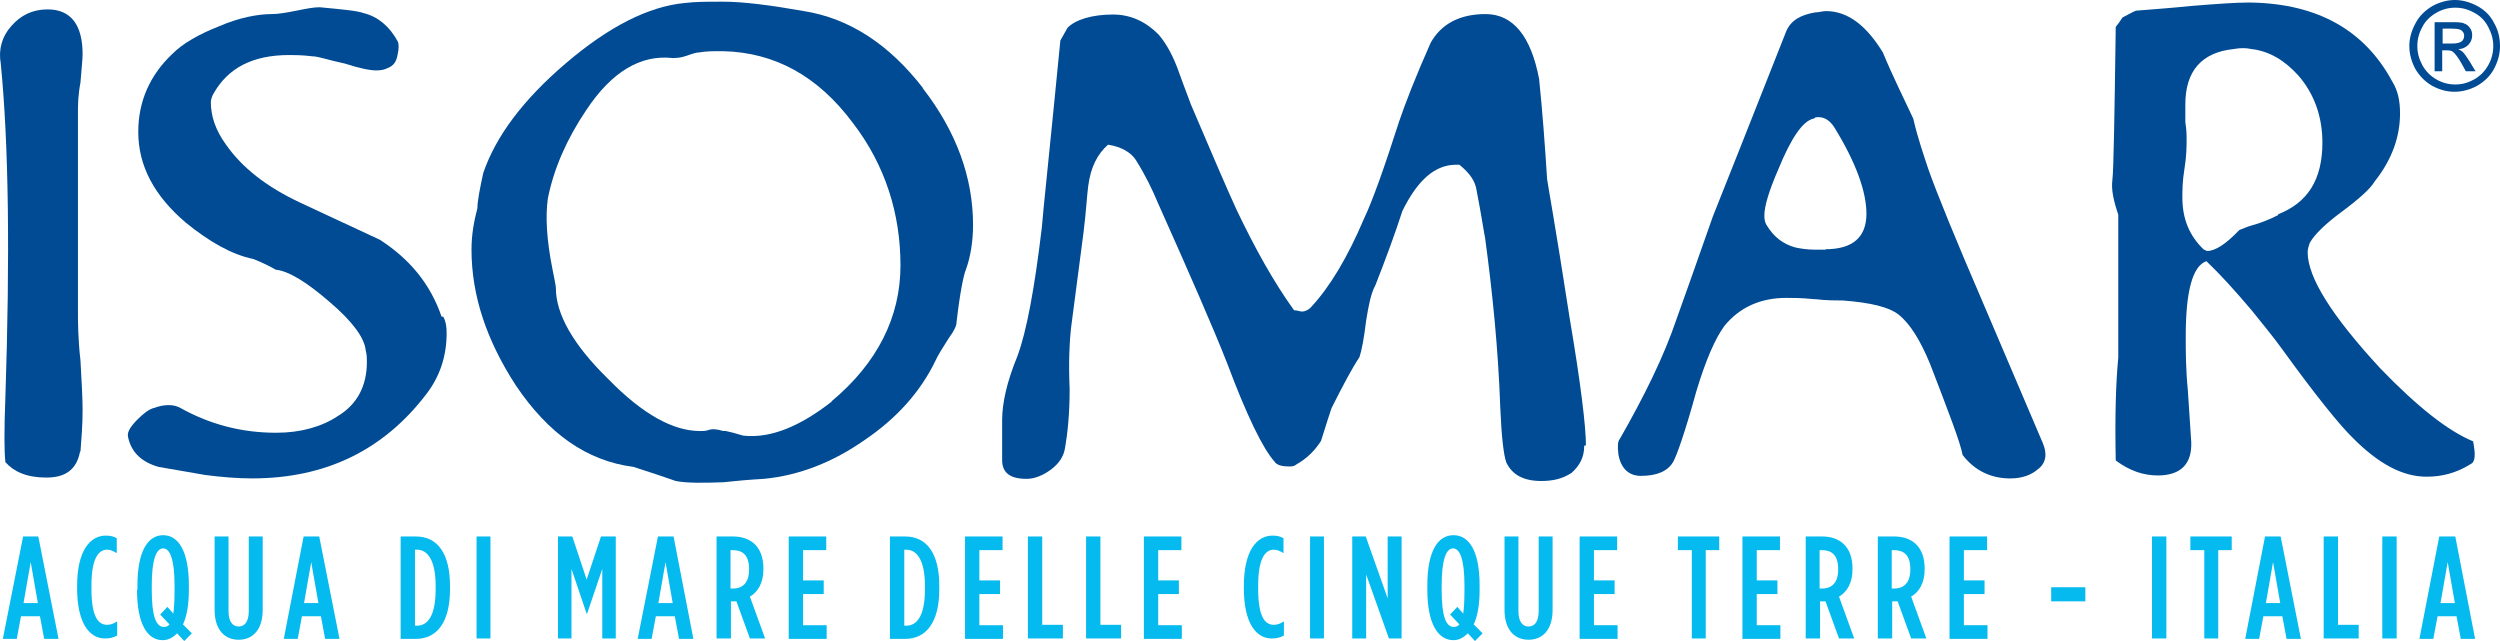
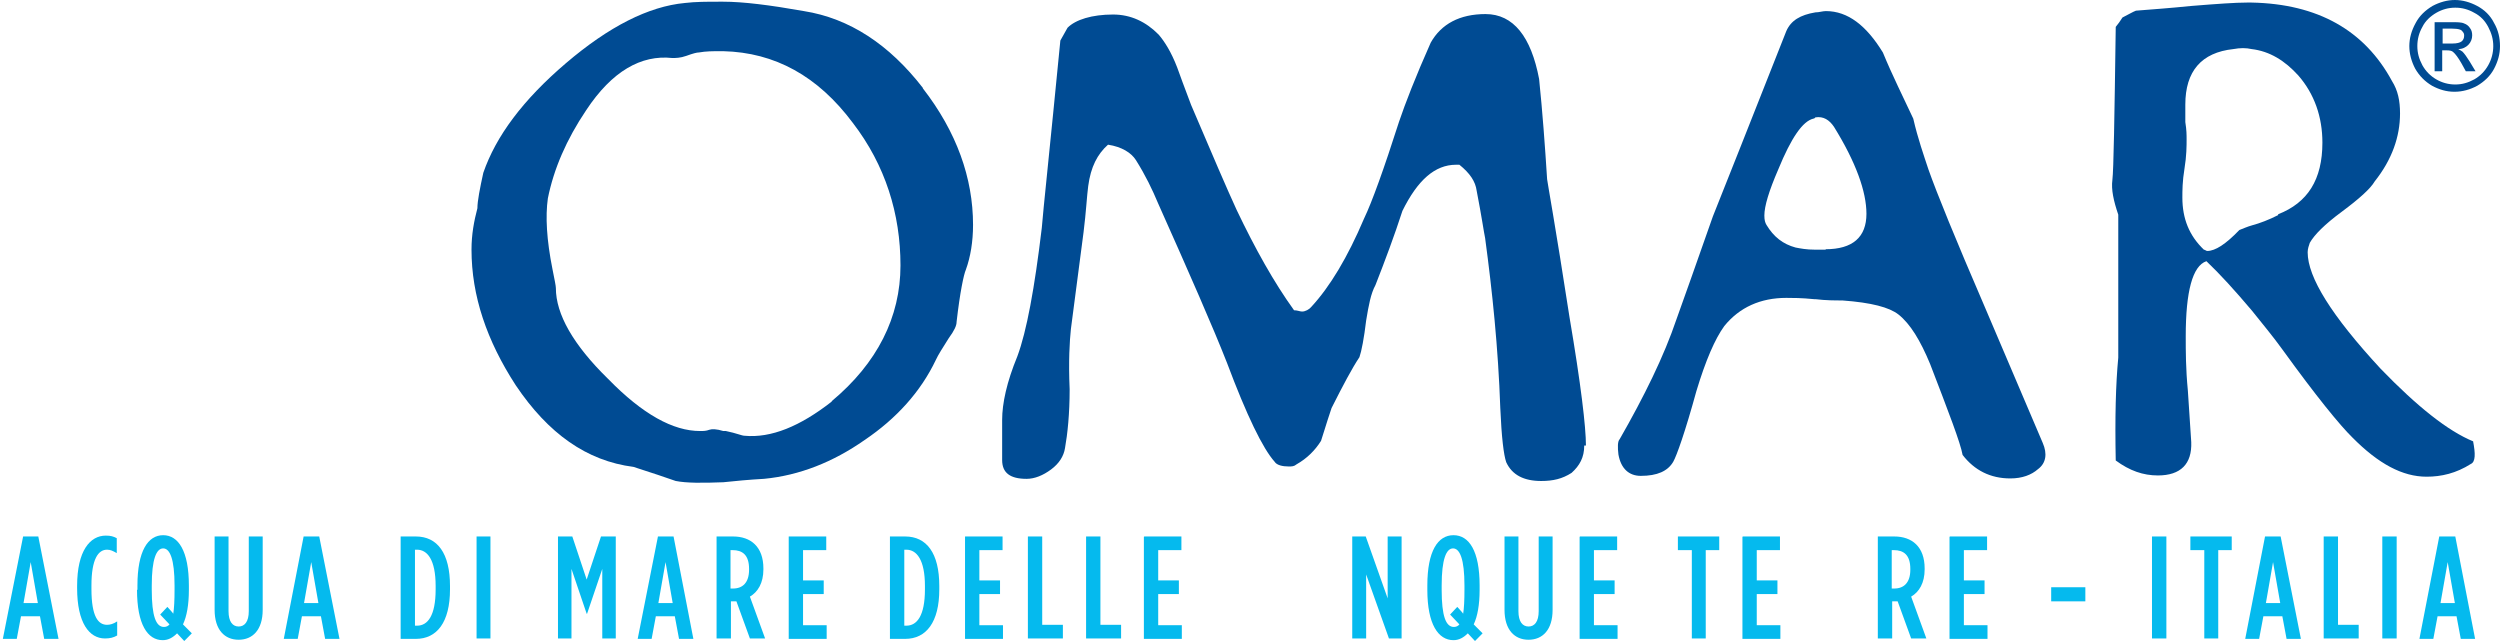
<svg xmlns="http://www.w3.org/2000/svg" width="78" height="20" viewBox="0 0 78 20" fill="none">
  <g id="Group">
    <g id="Group_2">
      <path id="Vector" d="M0.721 16.738H1.195L1.826 19.933H1.379L1.247 19.228H0.655L0.523 19.933H0.089L0.721 16.738ZM1.181 18.815L0.958 17.537L0.734 18.815H1.195H1.181Z" fill="#05BAEE" />
      <path id="Vector_2" d="M2.406 18.389V18.282C2.406 17.177 2.814 16.711 3.301 16.711C3.459 16.711 3.538 16.738 3.643 16.791V17.257C3.525 17.19 3.446 17.15 3.34 17.15C3.064 17.15 2.853 17.443 2.853 18.269V18.375C2.853 19.241 3.064 19.494 3.34 19.494C3.432 19.494 3.538 19.467 3.656 19.387V19.827C3.538 19.893 3.432 19.92 3.275 19.92C2.788 19.92 2.406 19.441 2.406 18.349V18.389Z" fill="#05BAEE" />
      <path id="Vector_3" d="M4.288 18.402V18.269C4.288 17.19 4.617 16.698 5.091 16.698C5.564 16.698 5.893 17.19 5.893 18.269V18.402C5.893 18.868 5.828 19.228 5.709 19.481L5.985 19.76L5.749 20L5.525 19.76C5.393 19.893 5.248 19.973 5.077 19.973C4.604 19.973 4.275 19.481 4.275 18.402H4.288ZM5.288 19.481L4.998 19.174L5.222 18.935C5.222 18.935 5.406 19.134 5.406 19.148C5.433 18.975 5.446 18.735 5.446 18.402V18.269C5.446 17.443 5.301 17.11 5.091 17.11C4.88 17.11 4.735 17.443 4.735 18.269V18.402C4.735 19.228 4.867 19.561 5.117 19.561C5.183 19.561 5.248 19.534 5.288 19.481Z" fill="#05BAEE" />
      <path id="Vector_4" d="M6.696 19.028V16.738H7.13V19.068C7.13 19.401 7.262 19.547 7.446 19.547C7.63 19.547 7.762 19.401 7.762 19.068V16.738H8.196V19.028C8.196 19.654 7.88 19.96 7.446 19.96C7.012 19.96 6.696 19.654 6.696 19.028Z" fill="#05BAEE" />
      <path id="Vector_5" d="M9.486 16.738H9.96L10.592 19.933H10.144L10.013 19.228H9.42L9.289 19.933H8.854L9.473 16.738H9.486ZM9.934 18.815L9.71 17.537L9.486 18.815H9.947H9.934Z" fill="#05BAEE" />
-       <path id="Vector_6" d="M12.5 16.738H12.974C13.645 16.738 14.04 17.257 14.04 18.282V18.389C14.04 19.414 13.632 19.933 12.974 19.933H12.5V16.751V16.738ZM13.013 19.521C13.342 19.521 13.592 19.215 13.592 18.389V18.282C13.592 17.457 13.329 17.151 13.013 17.151H12.947V19.521H13.013Z" fill="#05BAEE" />
+       <path id="Vector_6" d="M12.5 16.738H12.974C13.645 16.738 14.04 17.257 14.04 18.282V18.389C14.04 19.414 13.632 19.933 12.974 19.933H12.5V16.751V16.738ZM13.013 19.521C13.342 19.521 13.592 19.215 13.592 18.389V18.282C13.592 17.457 13.329 17.151 13.013 17.151H12.947V19.521Z" fill="#05BAEE" />
      <path id="Vector_7" d="M14.869 16.738H15.302V19.92H14.869V16.738Z" fill="#05BAEE" />
      <path id="Vector_8" d="M17.396 16.738H17.856L18.304 18.083L18.751 16.738H19.212V19.92H18.791V17.75L18.317 19.148H18.304L17.83 17.75V19.92H17.409V16.738H17.396Z" fill="#05BAEE" />
      <path id="Vector_9" d="M20.541 16.738H21.015L21.633 19.933H21.186L21.054 19.228H20.462L20.331 19.933H19.896L20.528 16.738H20.541ZM20.988 18.815L20.765 17.537L20.541 18.815H21.002H20.988Z" fill="#05BAEE" />
      <path id="Vector_10" d="M22.357 16.738H22.871C23.423 16.738 23.818 17.057 23.818 17.736V17.763C23.818 18.189 23.647 18.469 23.397 18.615L23.871 19.92H23.397L22.976 18.762C22.976 18.762 22.936 18.762 22.923 18.762H22.805V19.92H22.357V16.738ZM22.871 18.362C23.173 18.362 23.371 18.176 23.371 17.776V17.75C23.371 17.31 23.16 17.164 22.857 17.164H22.792V18.362H22.871Z" fill="#05BAEE" />
      <path id="Vector_11" d="M24.608 16.738H25.779V17.164H25.055V18.109H25.7V18.535H25.055V19.507H25.792V19.933H24.608V16.751V16.738Z" fill="#05BAEE" />
      <path id="Vector_12" d="M27.766 16.738H28.24C28.911 16.738 29.306 17.257 29.306 18.282V18.389C29.306 19.414 28.898 19.933 28.24 19.933H27.766V16.751V16.738ZM28.279 19.521C28.608 19.521 28.858 19.215 28.858 18.389V18.282C28.858 17.457 28.595 17.151 28.279 17.151H28.214V19.521H28.279Z" fill="#05BAEE" />
      <path id="Vector_13" d="M30.109 16.738H31.28V17.164H30.556V18.109H31.201V18.535H30.556V19.507H31.293V19.933H30.109V16.751V16.738Z" fill="#05BAEE" />
      <path id="Vector_14" d="M32.07 16.738H32.517V19.494H33.162V19.92H32.07V16.738Z" fill="#05BAEE" />
      <path id="Vector_15" d="M33.886 16.738H34.333V19.494H34.978V19.92H33.886V16.738Z" fill="#05BAEE" />
      <path id="Vector_16" d="M35.702 16.738H36.86V17.164H36.136V18.109H36.781V18.535H36.136V19.507H36.873V19.933H35.689V16.751L35.702 16.738Z" fill="#05BAEE" />
-       <path id="Vector_17" d="M38.808 18.389V18.282C38.808 17.177 39.216 16.711 39.703 16.711C39.861 16.711 39.94 16.738 40.045 16.791V17.257C39.926 17.19 39.847 17.15 39.742 17.15C39.466 17.15 39.255 17.443 39.255 18.269V18.375C39.255 19.241 39.466 19.494 39.742 19.494C39.834 19.494 39.94 19.467 40.058 19.387V19.827C39.94 19.893 39.834 19.92 39.676 19.92C39.189 19.92 38.808 19.441 38.808 18.349V18.389Z" fill="#05BAEE" />
-       <path id="Vector_18" d="M40.874 16.738H41.307V19.92H40.874V16.738Z" fill="#05BAEE" />
      <path id="Vector_19" d="M42.19 16.738H42.611L43.295 18.669V16.738H43.73V19.92H43.335L42.624 17.923V19.92H42.19V16.738Z" fill="#05BAEE" />
      <path id="Vector_20" d="M44.533 18.402V18.269C44.533 17.19 44.862 16.698 45.349 16.698C45.836 16.698 46.164 17.19 46.164 18.269V18.402C46.164 18.868 46.099 19.228 45.98 19.481L46.257 19.76L46.02 20L45.796 19.76C45.664 19.893 45.52 19.973 45.349 19.973C44.875 19.973 44.533 19.481 44.533 18.402ZM45.533 19.481L45.243 19.174L45.467 18.935C45.467 18.935 45.651 19.134 45.651 19.148C45.678 18.975 45.691 18.735 45.691 18.402V18.269C45.691 17.443 45.546 17.11 45.335 17.11C45.125 17.11 44.98 17.443 44.98 18.269V18.402C44.98 19.228 45.112 19.561 45.362 19.561C45.428 19.561 45.493 19.534 45.533 19.481Z" fill="#05BAEE" />
      <path id="Vector_21" d="M46.941 19.028V16.738H47.375V19.068C47.375 19.401 47.507 19.547 47.691 19.547C47.875 19.547 48.007 19.401 48.007 19.068V16.738H48.441V19.028C48.441 19.654 48.126 19.96 47.691 19.96C47.257 19.96 46.941 19.654 46.941 19.028Z" fill="#05BAEE" />
      <path id="Vector_22" d="M49.297 16.738H50.455V17.164H49.731V18.109H50.376V18.535H49.731V19.507H50.468V19.933H49.284V16.751L49.297 16.738Z" fill="#05BAEE" />
      <path id="Vector_23" d="M52.771 17.164H52.35V16.738H53.64V17.164H53.219V19.92H52.785V17.164H52.771Z" fill="#05BAEE" />
      <path id="Vector_24" d="M54.377 16.738H55.535V17.164H54.811V18.109H55.456V18.535H54.811V19.507H55.548V19.933H54.364V16.751L54.377 16.738Z" fill="#05BAEE" />
-       <path id="Vector_25" d="M56.338 16.738H56.851C57.404 16.738 57.798 17.057 57.798 17.736V17.763C57.798 18.189 57.627 18.469 57.377 18.615L57.851 19.92H57.377L56.956 18.762C56.956 18.762 56.917 18.762 56.904 18.762H56.785V19.92H56.338V16.738ZM56.851 18.362C57.154 18.362 57.351 18.176 57.351 17.776V17.75C57.351 17.31 57.14 17.164 56.838 17.164H56.772V18.362H56.851Z" fill="#05BAEE" />
      <path id="Vector_26" d="M58.588 16.738H59.101C59.654 16.738 60.049 17.057 60.049 17.736V17.763C60.049 18.189 59.878 18.469 59.628 18.615L60.102 19.92H59.628L59.207 18.762C59.207 18.762 59.167 18.762 59.154 18.762H59.036V19.92H58.588V16.738ZM59.101 18.362C59.404 18.362 59.602 18.176 59.602 17.776V17.75C59.602 17.31 59.391 17.164 59.088 17.164H59.022V18.362H59.101Z" fill="#05BAEE" />
      <path id="Vector_27" d="M60.839 16.738H61.997V17.164H61.273V18.109H61.918V18.535H61.273V19.507H62.01V19.933H60.825V16.751L60.839 16.738Z" fill="#05BAEE" />
      <path id="Vector_28" d="M63.997 18.322H65.063V18.762H63.997V18.322Z" fill="#05BAEE" />
      <path id="Vector_29" d="M67.142 16.738H67.591V19.92H67.142V16.738Z" fill="#05BAEE" />
      <path id="Vector_30" d="M68.761 17.164H68.34V16.738H69.63V17.164H69.209V19.92H68.774V17.164H68.761Z" fill="#05BAEE" />
      <path id="Vector_31" d="M70.683 16.738H71.156L71.788 19.933H71.341L71.209 19.228H70.617L70.485 19.933H70.051L70.669 16.738H70.683ZM71.143 18.815L70.919 17.537L70.696 18.815H71.156H71.143Z" fill="#05BAEE" />
      <path id="Vector_32" d="M72.499 16.738H72.946V19.494H73.591V19.92H72.499V16.738Z" fill="#05BAEE" />
      <path id="Vector_33" d="M74.328 16.738H74.776V19.92H74.328V16.738Z" fill="#05BAEE" />
      <path id="Vector_34" d="M76.131 16.738H76.605L77.223 19.933H76.776L76.644 19.228H76.052L75.92 19.933H75.486L76.105 16.738H76.131ZM76.592 18.815L76.368 17.537L76.144 18.815H76.605H76.592Z" fill="#05BAEE" />
    </g>
    <g id="Group_3">
-       <path id="Vector_35" d="M2.498 14.088C2.393 14.634 2.064 14.9 1.445 14.9C0.827 14.9 0.432 14.714 0.169 14.421C0.129 14.088 0.129 13.422 0.169 12.357C0.313 7.976 0.274 4.528 0.024 1.985C-0.055 1.545 0.063 1.132 0.353 0.813C0.642 0.48 1.011 0.293 1.485 0.293C2.209 0.293 2.577 0.773 2.577 1.692C2.577 1.878 2.538 2.171 2.511 2.57C2.432 2.983 2.432 3.303 2.432 3.489V9.707C2.432 10.04 2.432 10.56 2.511 11.252C2.551 11.944 2.577 12.464 2.577 12.797C2.577 13.276 2.538 13.715 2.511 14.088" fill="#004B93" />
-       <path id="Vector_36" d="M13.829 9.88C13.908 10.026 13.935 10.173 13.935 10.399C13.935 11.131 13.711 11.757 13.316 12.277C11.974 14.047 10.158 14.926 7.868 14.926C7.394 14.926 6.92 14.886 6.407 14.82L4.946 14.567C4.433 14.42 4.104 14.127 3.998 13.648C3.959 13.502 4.038 13.355 4.248 13.129C4.472 12.902 4.643 12.769 4.801 12.729C5.13 12.609 5.42 12.609 5.63 12.729C6.538 13.235 7.525 13.502 8.618 13.502C9.381 13.502 10.039 13.315 10.539 12.982C11.158 12.609 11.447 12.024 11.447 11.291C11.447 11.185 11.447 11.065 11.408 10.918C11.368 10.546 11.013 10.04 10.276 9.414C9.552 8.788 8.999 8.455 8.605 8.415C8.42 8.309 8.21 8.202 7.907 8.082C7.21 7.936 6.525 7.536 5.801 6.95C4.814 6.111 4.314 5.179 4.314 4.114C4.314 3.155 4.683 2.343 5.367 1.691C5.696 1.358 6.209 1.065 6.854 0.812C7.473 0.546 8.052 0.439 8.486 0.439C8.67 0.439 8.92 0.399 9.249 0.333C9.578 0.266 9.789 0.226 9.973 0.226C10.671 0.293 11.145 0.333 11.355 0.412C11.789 0.519 12.158 0.825 12.408 1.291C12.447 1.371 12.447 1.518 12.408 1.691C12.368 1.944 12.263 2.064 12.079 2.13C12 2.17 11.895 2.197 11.75 2.197C11.539 2.197 11.21 2.13 10.763 1.984C10.25 1.877 9.934 1.757 9.75 1.757C9.421 1.717 9.17 1.717 9.026 1.717C7.868 1.717 7.104 2.13 6.657 2.929C6.617 2.996 6.578 3.116 6.578 3.182C6.578 3.622 6.723 4.061 7.052 4.514C7.565 5.246 8.328 5.832 9.342 6.311L11.855 7.483C12.763 8.069 13.421 8.841 13.777 9.88" fill="#004B93" />
      <path id="Vector_37" d="M28.793 2.742C27.74 1.384 26.503 0.572 25.081 0.346C24.029 0.159 23.186 0.053 22.568 0.053H22.423C22.068 0.053 21.699 0.053 21.37 0.093C20.238 0.199 19.001 0.825 17.659 1.97C16.317 3.115 15.474 4.247 15.079 5.392C14.974 5.872 14.895 6.271 14.895 6.497C14.79 6.897 14.711 7.31 14.711 7.789C14.711 9.227 15.185 10.625 16.093 12.023C17.106 13.528 18.304 14.38 19.765 14.567C20.344 14.753 20.778 14.899 21.081 15.006C21.41 15.072 21.91 15.072 22.568 15.046C22.936 15.006 23.371 14.966 23.844 14.939C24.937 14.833 25.99 14.42 26.977 13.728C27.964 13.062 28.727 12.223 29.201 11.224C29.267 11.078 29.411 10.852 29.596 10.559C29.78 10.306 29.846 10.159 29.846 10.039C29.951 9.121 30.069 8.561 30.135 8.415C30.28 8.015 30.359 7.536 30.359 7.017C30.359 5.552 29.846 4.114 28.793 2.756M25.95 12.529C24.963 13.302 24.055 13.674 23.226 13.595C23.147 13.595 22.976 13.515 22.647 13.448H22.568C22.357 13.382 22.212 13.382 22.134 13.408C22.028 13.448 21.949 13.448 21.844 13.448C21.002 13.448 20.054 12.929 18.975 11.824C17.883 10.758 17.343 9.8 17.343 8.987C17.343 8.921 17.304 8.734 17.238 8.402C17.054 7.483 17.014 6.75 17.093 6.191C17.277 5.272 17.672 4.354 18.291 3.435C19.093 2.223 20.002 1.704 20.975 1.81C21.081 1.81 21.226 1.81 21.41 1.744C21.633 1.664 21.739 1.637 21.805 1.637C22.028 1.597 22.239 1.597 22.462 1.597H22.568C24.173 1.637 25.516 2.37 26.608 3.834C27.622 5.153 28.095 6.671 28.095 8.282C28.095 9.893 27.371 11.331 25.95 12.516V12.529Z" fill="#004B93" />
      <path id="Vector_38" d="M49.428 13.901C49.428 14.274 49.284 14.527 49.033 14.754C48.744 14.94 48.455 15.007 48.086 15.007C47.546 15.007 47.178 14.82 46.994 14.421C46.915 14.194 46.849 13.648 46.809 12.73C46.744 10.852 46.559 9.081 46.336 7.43C46.296 7.244 46.23 6.764 46.072 5.952C46.033 5.659 45.862 5.406 45.533 5.14H45.428C44.77 5.14 44.23 5.619 43.756 6.578C43.506 7.35 43.217 8.122 42.914 8.895C42.769 9.161 42.703 9.521 42.624 10C42.559 10.546 42.48 10.959 42.414 11.145C42.19 11.478 41.901 12.024 41.545 12.73C41.361 13.275 41.256 13.648 41.216 13.755C41.032 14.048 40.782 14.301 40.453 14.487C40.374 14.554 40.308 14.554 40.203 14.554C40.019 14.554 39.834 14.514 39.769 14.407C39.4 13.995 38.9 12.969 38.281 11.318C37.847 10.213 37.123 8.562 36.136 6.352C35.952 5.912 35.741 5.473 35.439 4.993C35.294 4.767 35.004 4.581 34.57 4.514C34.241 4.807 34.031 5.206 33.952 5.806C33.912 6.099 33.886 6.618 33.807 7.244L33.412 10.266C33.373 10.639 33.333 11.265 33.373 12.144C33.373 12.916 33.307 13.542 33.228 13.981C33.188 14.234 33.044 14.461 32.794 14.647C32.543 14.833 32.28 14.94 32.03 14.94C31.517 14.94 31.267 14.754 31.267 14.354V13.102C31.267 12.583 31.412 11.917 31.741 11.118C32.03 10.346 32.28 8.988 32.504 7.11C32.543 6.591 32.754 4.647 33.083 1.265L33.307 0.866C33.557 0.613 34.07 0.453 34.728 0.453C35.281 0.453 35.755 0.679 36.149 1.079C36.334 1.292 36.544 1.625 36.728 2.104C36.807 2.317 36.952 2.73 37.163 3.276C37.821 4.82 38.295 5.925 38.584 6.551C39.163 7.763 39.742 8.802 40.374 9.68C40.479 9.68 40.558 9.72 40.624 9.72C40.729 9.72 40.848 9.654 40.913 9.574C41.493 8.948 42.045 8.029 42.559 6.818C42.809 6.298 43.177 5.273 43.651 3.795C43.835 3.249 44.164 2.397 44.638 1.332C44.967 0.746 45.546 0.439 46.349 0.439C47.217 0.439 47.77 1.145 48.02 2.463C48.126 3.489 48.204 4.554 48.27 5.593C48.27 5.632 48.533 7.071 48.968 9.893C49.323 11.984 49.481 13.316 49.481 13.901" fill="#004B93" />
      <path id="Vector_39" d="M63.734 13.821L61.918 9.56C61.01 7.457 60.431 6.032 60.167 5.286C60.023 4.847 59.838 4.328 59.694 3.702C59.365 2.996 59.036 2.344 58.746 1.638C58.233 0.799 57.654 0.346 56.969 0.346C56.864 0.346 56.759 0.386 56.64 0.386C56.167 0.466 55.877 0.639 55.732 0.972C54.601 3.848 53.837 5.752 53.442 6.751C52.903 8.296 52.534 9.321 52.311 9.947C51.916 11.118 51.297 12.37 50.534 13.702C50.468 13.768 50.468 13.955 50.495 14.181C50.573 14.62 50.824 14.847 51.192 14.847C51.705 14.847 52.034 14.7 52.205 14.407C52.311 14.221 52.574 13.489 52.929 12.197C53.219 11.238 53.508 10.572 53.798 10.173C54.272 9.587 54.93 9.294 55.732 9.294C55.917 9.294 56.206 9.294 56.601 9.334H56.64C56.969 9.374 57.259 9.374 57.483 9.374C58.391 9.441 58.944 9.587 59.233 9.813C59.602 10.106 59.917 10.626 60.22 11.358C60.799 12.863 61.168 13.821 61.233 14.194C61.602 14.674 62.102 14.927 62.721 14.927C63.089 14.927 63.379 14.82 63.589 14.634C63.839 14.447 63.879 14.154 63.734 13.821ZM56.969 7.79H56.64C56.351 7.79 56.167 7.75 56.022 7.723C55.627 7.616 55.338 7.39 55.114 7.017C55.074 6.951 55.048 6.871 55.048 6.724C55.048 6.431 55.193 5.952 55.482 5.286C55.89 4.288 56.246 3.782 56.575 3.702C56.614 3.702 56.64 3.662 56.64 3.662C56.891 3.622 57.075 3.742 57.219 3.955C57.904 5.06 58.233 5.979 58.233 6.671C58.233 7.403 57.799 7.776 56.956 7.776L56.969 7.79Z" fill="#004B93" />
      <path id="Vector_40" d="M77.158 13.768C76.381 13.449 75.421 12.69 74.276 11.505C72.749 9.854 71.999 8.655 71.999 7.87C71.999 7.763 72.038 7.657 72.065 7.577C72.209 7.324 72.525 7.004 73.065 6.605C73.604 6.205 73.96 5.886 74.091 5.659C74.631 4.98 74.881 4.261 74.881 3.542C74.881 3.143 74.815 2.823 74.631 2.53C73.775 0.946 72.315 0.12 70.249 0.08H70.104C69.748 0.08 69.183 0.12 68.353 0.187C67.709 0.253 67.143 0.293 66.642 0.333C66.537 0.373 66.432 0.44 66.221 0.546C66.156 0.653 66.077 0.759 66.011 0.839C65.971 3.715 65.945 5.3 65.906 5.619C65.866 5.912 65.945 6.272 66.09 6.698V11.159C66.011 11.984 65.984 13.036 66.011 14.367C66.445 14.687 66.866 14.834 67.327 14.834C68.037 14.834 68.393 14.474 68.367 13.795L68.261 12.184C68.195 11.505 68.195 10.959 68.195 10.493C68.195 9.095 68.406 8.296 68.84 8.149C69.261 8.549 69.722 9.055 70.262 9.694C70.578 10.093 70.906 10.479 71.222 10.919C72.262 12.357 72.999 13.262 73.394 13.649C74.21 14.474 74.96 14.873 75.71 14.873C76.171 14.873 76.631 14.767 77.092 14.474C77.237 14.408 77.237 14.155 77.158 13.755M71.078 6.711C70.788 6.858 70.512 6.964 70.262 7.031C70.117 7.071 69.972 7.137 69.867 7.177C69.446 7.617 69.117 7.83 68.867 7.83C68.827 7.83 68.801 7.79 68.761 7.79C68.301 7.35 68.09 6.818 68.09 6.165C68.09 5.952 68.09 5.659 68.156 5.26C68.222 4.86 68.222 4.541 68.222 4.354C68.222 4.208 68.222 4.061 68.182 3.808V3.262C68.182 2.224 68.682 1.638 69.683 1.531C69.893 1.492 70.077 1.492 70.249 1.531C70.814 1.598 71.288 1.891 71.709 2.357C72.209 2.93 72.459 3.649 72.459 4.448C72.459 5.606 71.999 6.325 71.078 6.685V6.711Z" fill="#004B93" />
      <path id="Vector_41" d="M76.592 0C76.829 0 77.066 0.067 77.289 0.186C77.513 0.306 77.697 0.479 77.816 0.719C77.947 0.945 78 1.185 78 1.438C78 1.691 77.934 1.917 77.816 2.144C77.697 2.37 77.513 2.543 77.289 2.676C77.066 2.796 76.829 2.863 76.579 2.863C76.329 2.863 76.105 2.796 75.881 2.676C75.657 2.543 75.486 2.37 75.355 2.144C75.236 1.917 75.171 1.678 75.171 1.438C75.171 1.198 75.236 0.959 75.368 0.719C75.486 0.493 75.671 0.32 75.894 0.186C76.118 0.067 76.355 0 76.592 0ZM76.592 0.24C76.394 0.24 76.197 0.293 76.013 0.399C75.829 0.506 75.671 0.652 75.579 0.839C75.473 1.025 75.421 1.225 75.421 1.438C75.421 1.651 75.473 1.838 75.579 2.037C75.684 2.224 75.829 2.37 76.013 2.477C76.197 2.583 76.394 2.636 76.605 2.636C76.816 2.636 77 2.583 77.197 2.477C77.382 2.37 77.526 2.224 77.632 2.037C77.737 1.851 77.79 1.651 77.79 1.438C77.79 1.225 77.737 1.039 77.632 0.839C77.526 0.639 77.382 0.493 77.197 0.399C77.013 0.293 76.816 0.24 76.618 0.24H76.592ZM75.96 2.224V0.692H76.487C76.658 0.692 76.802 0.692 76.881 0.732C76.96 0.759 77.026 0.812 77.066 0.879C77.118 0.945 77.132 1.025 77.132 1.105C77.132 1.212 77.092 1.318 77.013 1.398C76.934 1.478 76.829 1.531 76.697 1.531C76.75 1.558 76.789 1.585 76.829 1.611C76.895 1.678 76.96 1.771 77.052 1.917L77.237 2.224H76.934L76.802 1.984C76.697 1.798 76.605 1.678 76.539 1.624C76.5 1.585 76.434 1.571 76.342 1.571H76.197V2.224H75.947H75.96ZM76.21 1.358H76.513C76.658 1.358 76.75 1.332 76.802 1.292C76.855 1.252 76.881 1.185 76.881 1.118C76.881 1.079 76.881 1.039 76.842 0.999C76.816 0.959 76.789 0.932 76.737 0.919C76.697 0.905 76.605 0.892 76.487 0.892H76.21V1.358Z" fill="#004B93" />
    </g>
  </g>
</svg>